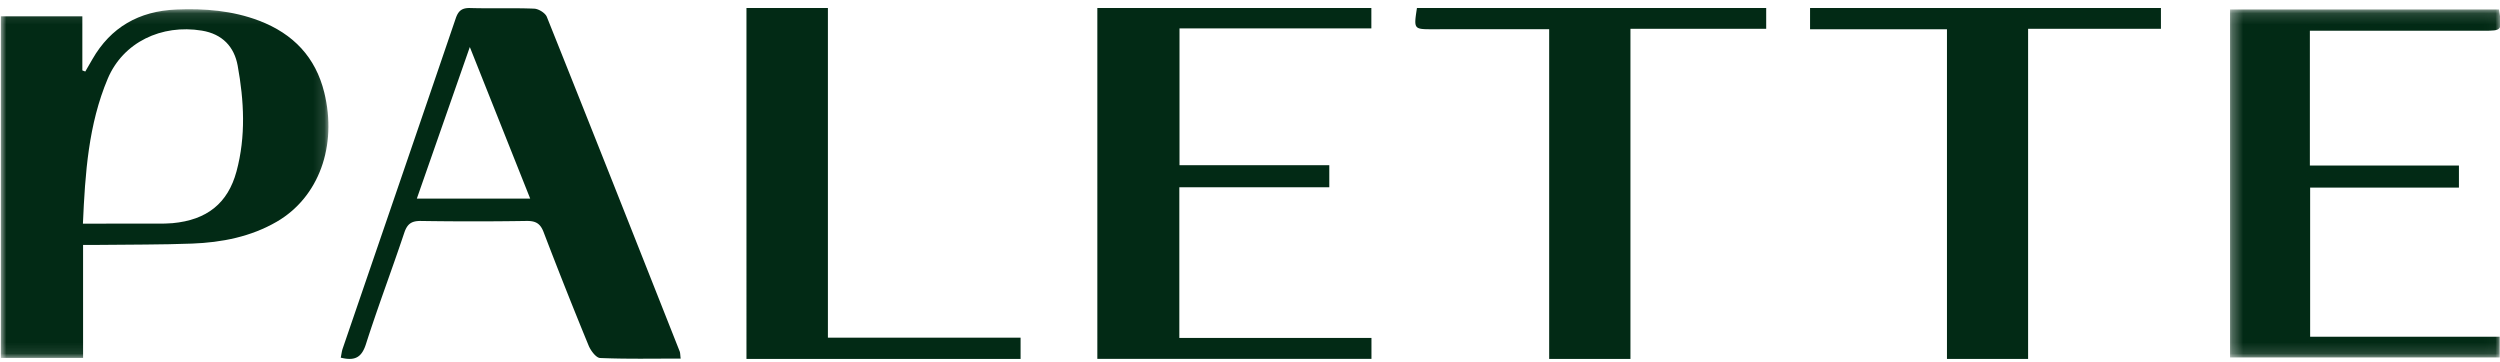
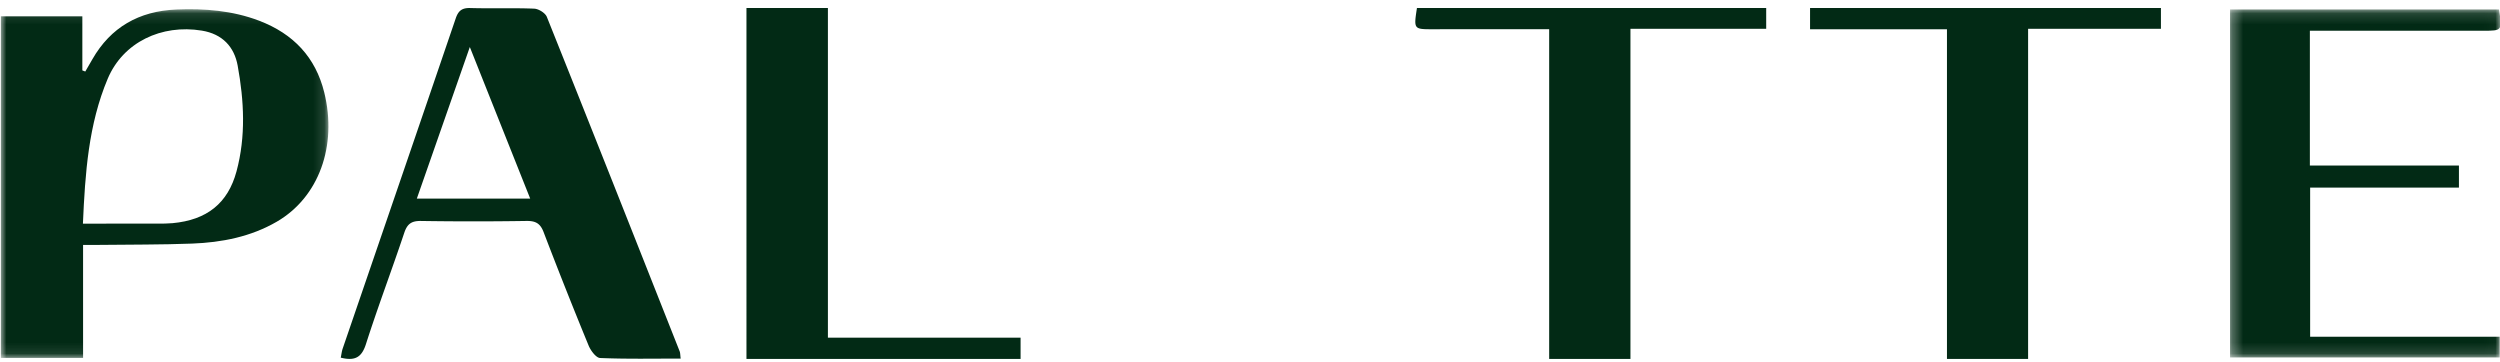
<svg xmlns="http://www.w3.org/2000/svg" xmlns:xlink="http://www.w3.org/1999/xlink" width="228" height="33" viewBox="0 0 228 33">
  <defs>
    <path id="a" d="M0 .11h29.876v31.8H0z" />
    <path id="c" d="M.302.13h24.68v31.74H.303z" />
  </defs>
  <g fill="none" fill-rule="evenodd">
    <g transform="translate(.077 .732)">
      <mask id="b" fill="#fff">
        <use xlink:href="#a" />
      </mask>
      <path d="M7.485 19.664c2.43 0 4.628.003 6.827-.002.449 0 .9 0 1.347-.041 3.131-.29 5.047-1.807 5.834-4.725.862-3.198.69-6.436.105-9.646-.311-1.704-1.38-2.88-3.268-3.19-3.671-.604-7.18 1.06-8.583 4.386-1.757 4.165-2.06 8.604-2.262 13.218M0 .758h7.433v4.931l.268.102q.327-.563.652-1.127c1.663-2.9 4.235-4.386 7.652-4.527 2.58-.108 5.12.095 7.55 1.02 3.146 1.2 5.155 3.355 5.941 6.547 1.199 4.866-.493 9.555-4.328 11.782-2.364 1.373-5.009 1.896-7.727 1.998-2.829.106-5.662.086-8.494.12-.434.006-.869 0-1.447 0V31.91H0z" fill="#022A15" mask="url(#b)" />
    </g>
-     <path fill="#022A15" d="M100.077.732h24.991V2.59h-17.497v12.478h13.661v2.01h-13.677V30.82h17.522v1.91h-25z" />
    <g transform="translate(203.077 .732)">
      <mask id="d" fill="#fff">
        <use xlink:href="#c" />
      </mask>
      <path d="M.302.13h24.53c.303 1.936.298 1.942-1.444 1.942L9.163 2.069h-1.58v12.295h13.595v2.014H7.608v13.603h17.287v1.89H.302z" fill="#022A15" mask="url(#d)" />
    </g>
    <path d="M48.354 18.113 42.848 4.289l-4.833 13.824zM31.077 32.617c.064-.31.09-.574.174-.82C34.69 21.76 38.138 11.725 41.561 1.68c.236-.695.565-.97 1.336-.947C44.837.79 46.78.71 48.719.79c.405.017 1.01.394 1.152.748 4.07 10.156 8.09 20.33 12.114 30.503.06.152.049.332.092.661-2.494 0-4.923.05-7.346-.052-.373-.017-.86-.677-1.05-1.137a444 444 0 0 1-4.103-10.342c-.305-.798-.727-1.034-1.575-1.02q-4.808.075-9.617.001c-.875-.013-1.251.282-1.52 1.09-1.133 3.387-2.401 6.731-3.489 10.132-.38 1.19-.973 1.578-2.3 1.244m153.886.114h-7.4V2.669h-12.486V.732h32v1.893h-12.114zm-36.266 0h-7.413V2.665c-3.63 0-7.102-.004-10.575.002-1.782.002-1.782.01-1.484-1.935h31.852v1.893h-12.38zm-80.62-32h7.428v30.062h17.572v1.938h-25z" fill="#022A15" />
  </g>
</svg>